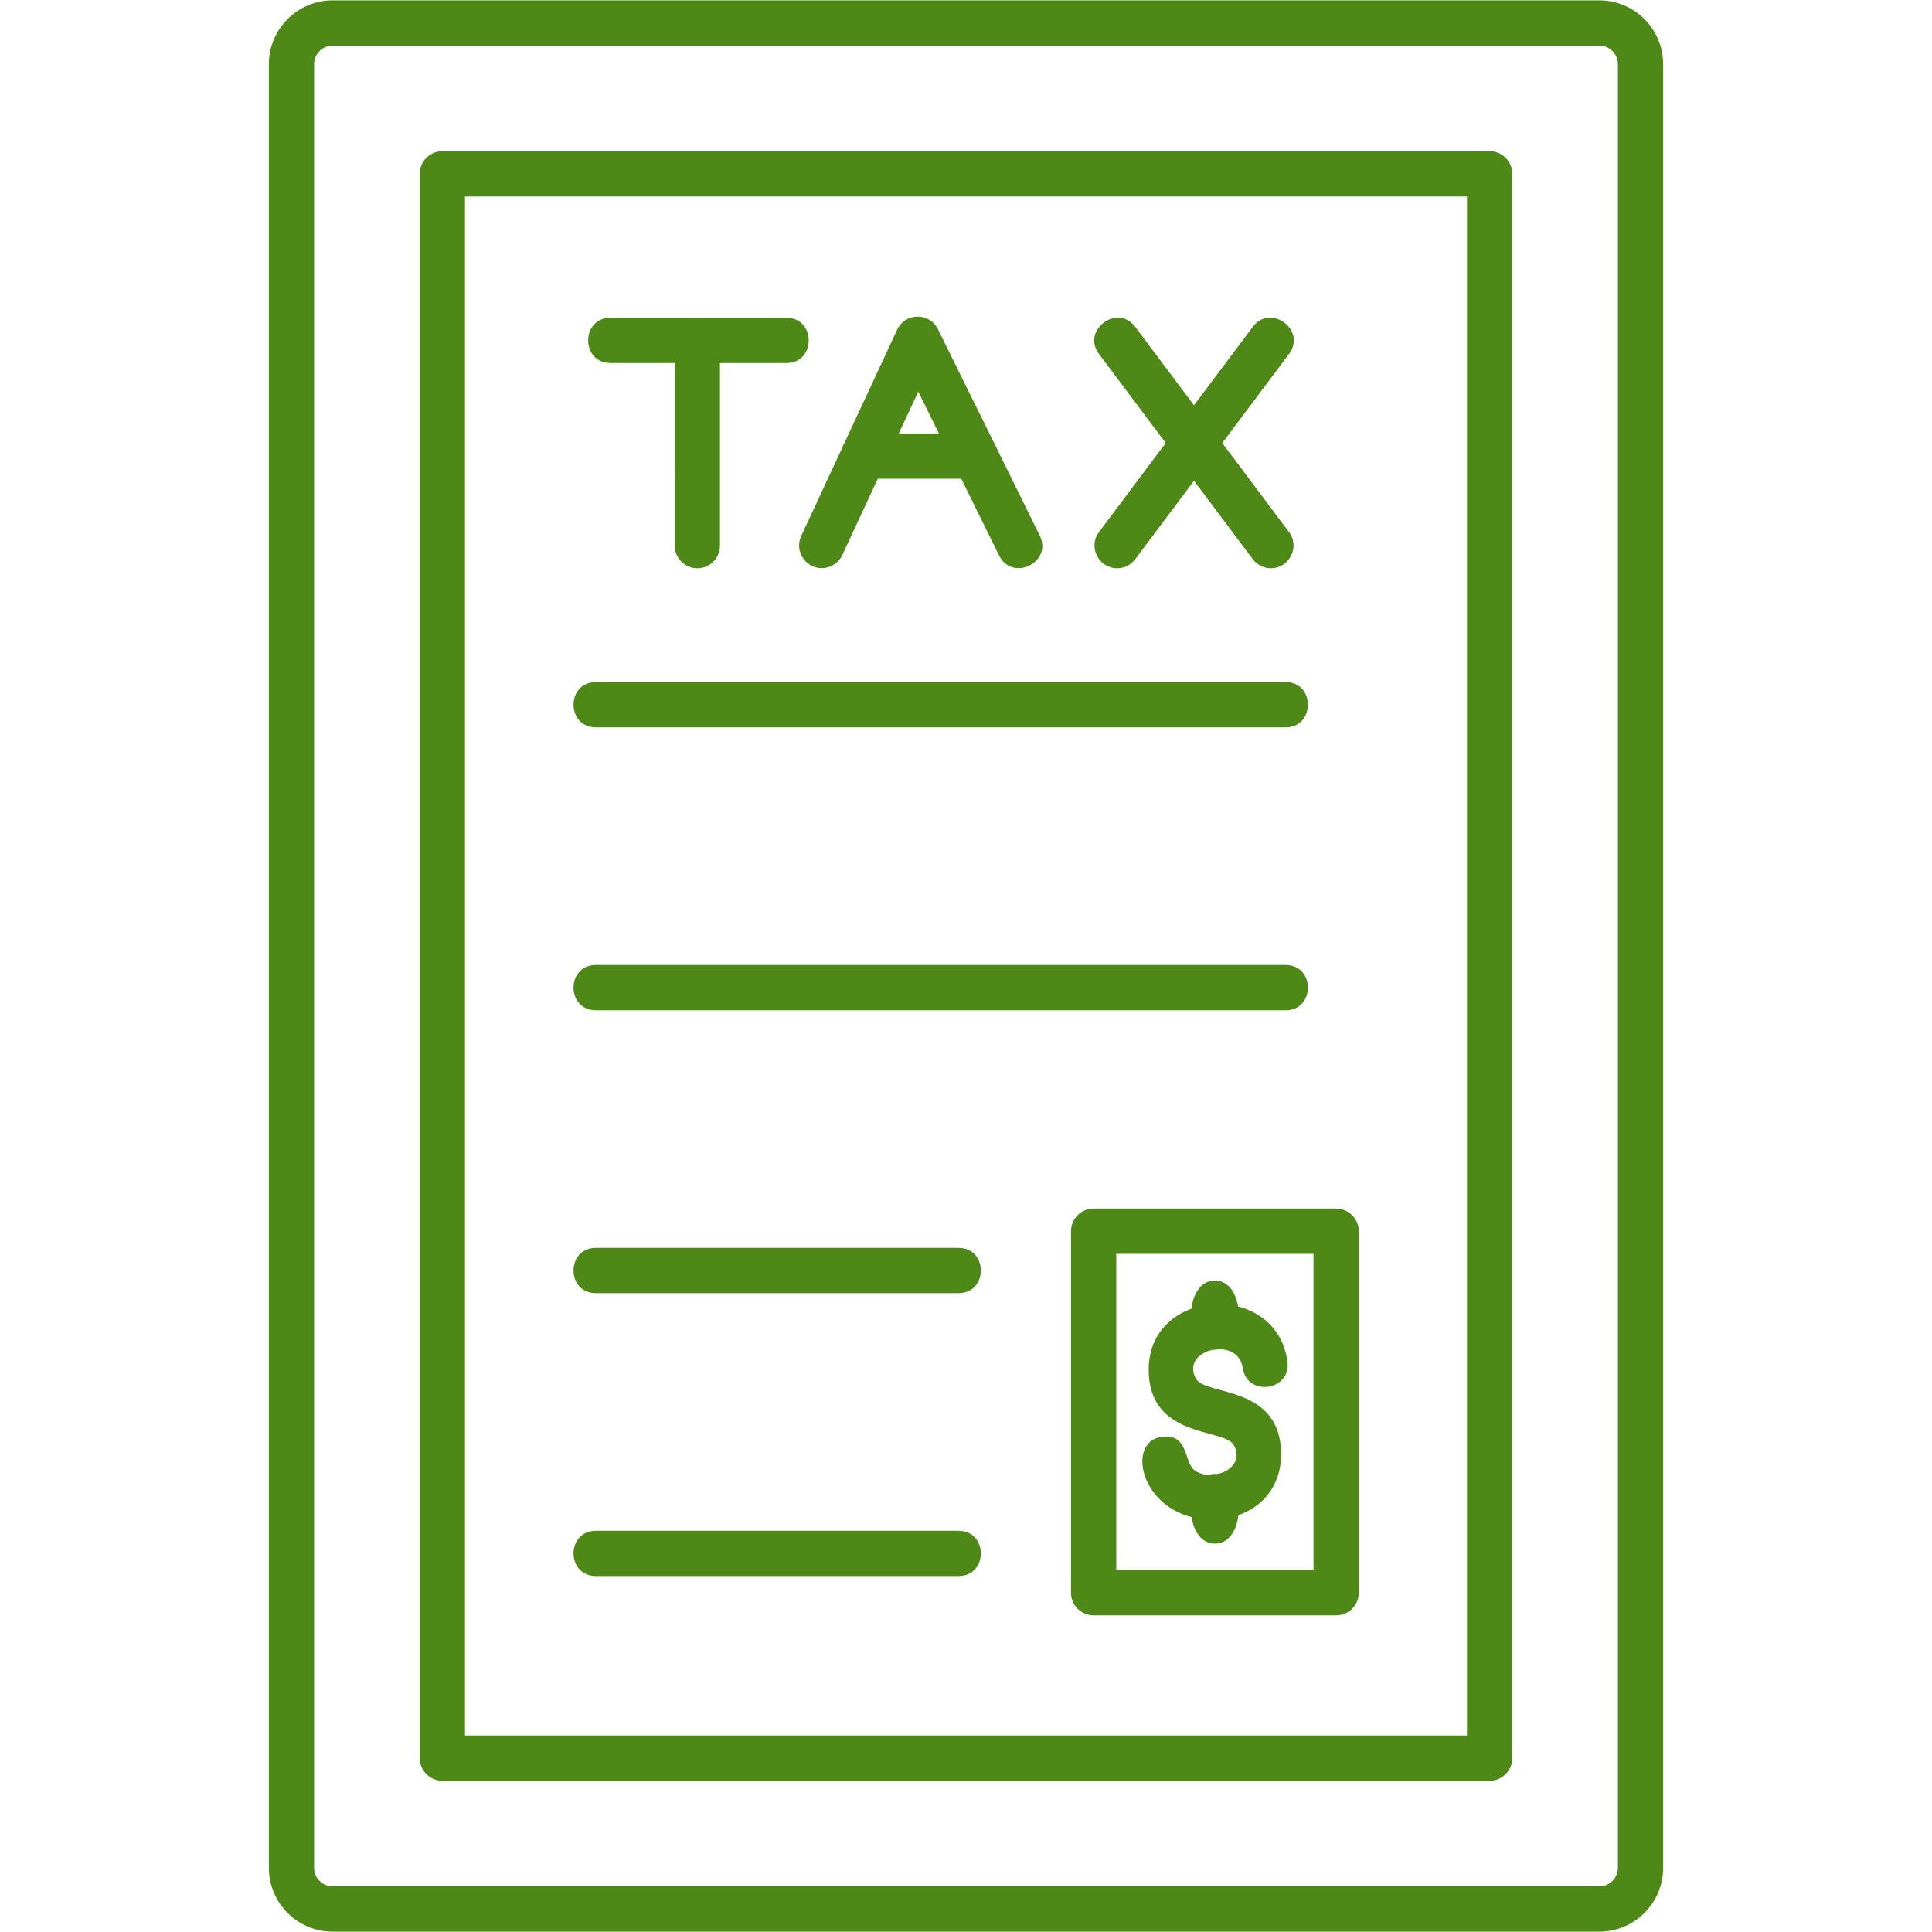
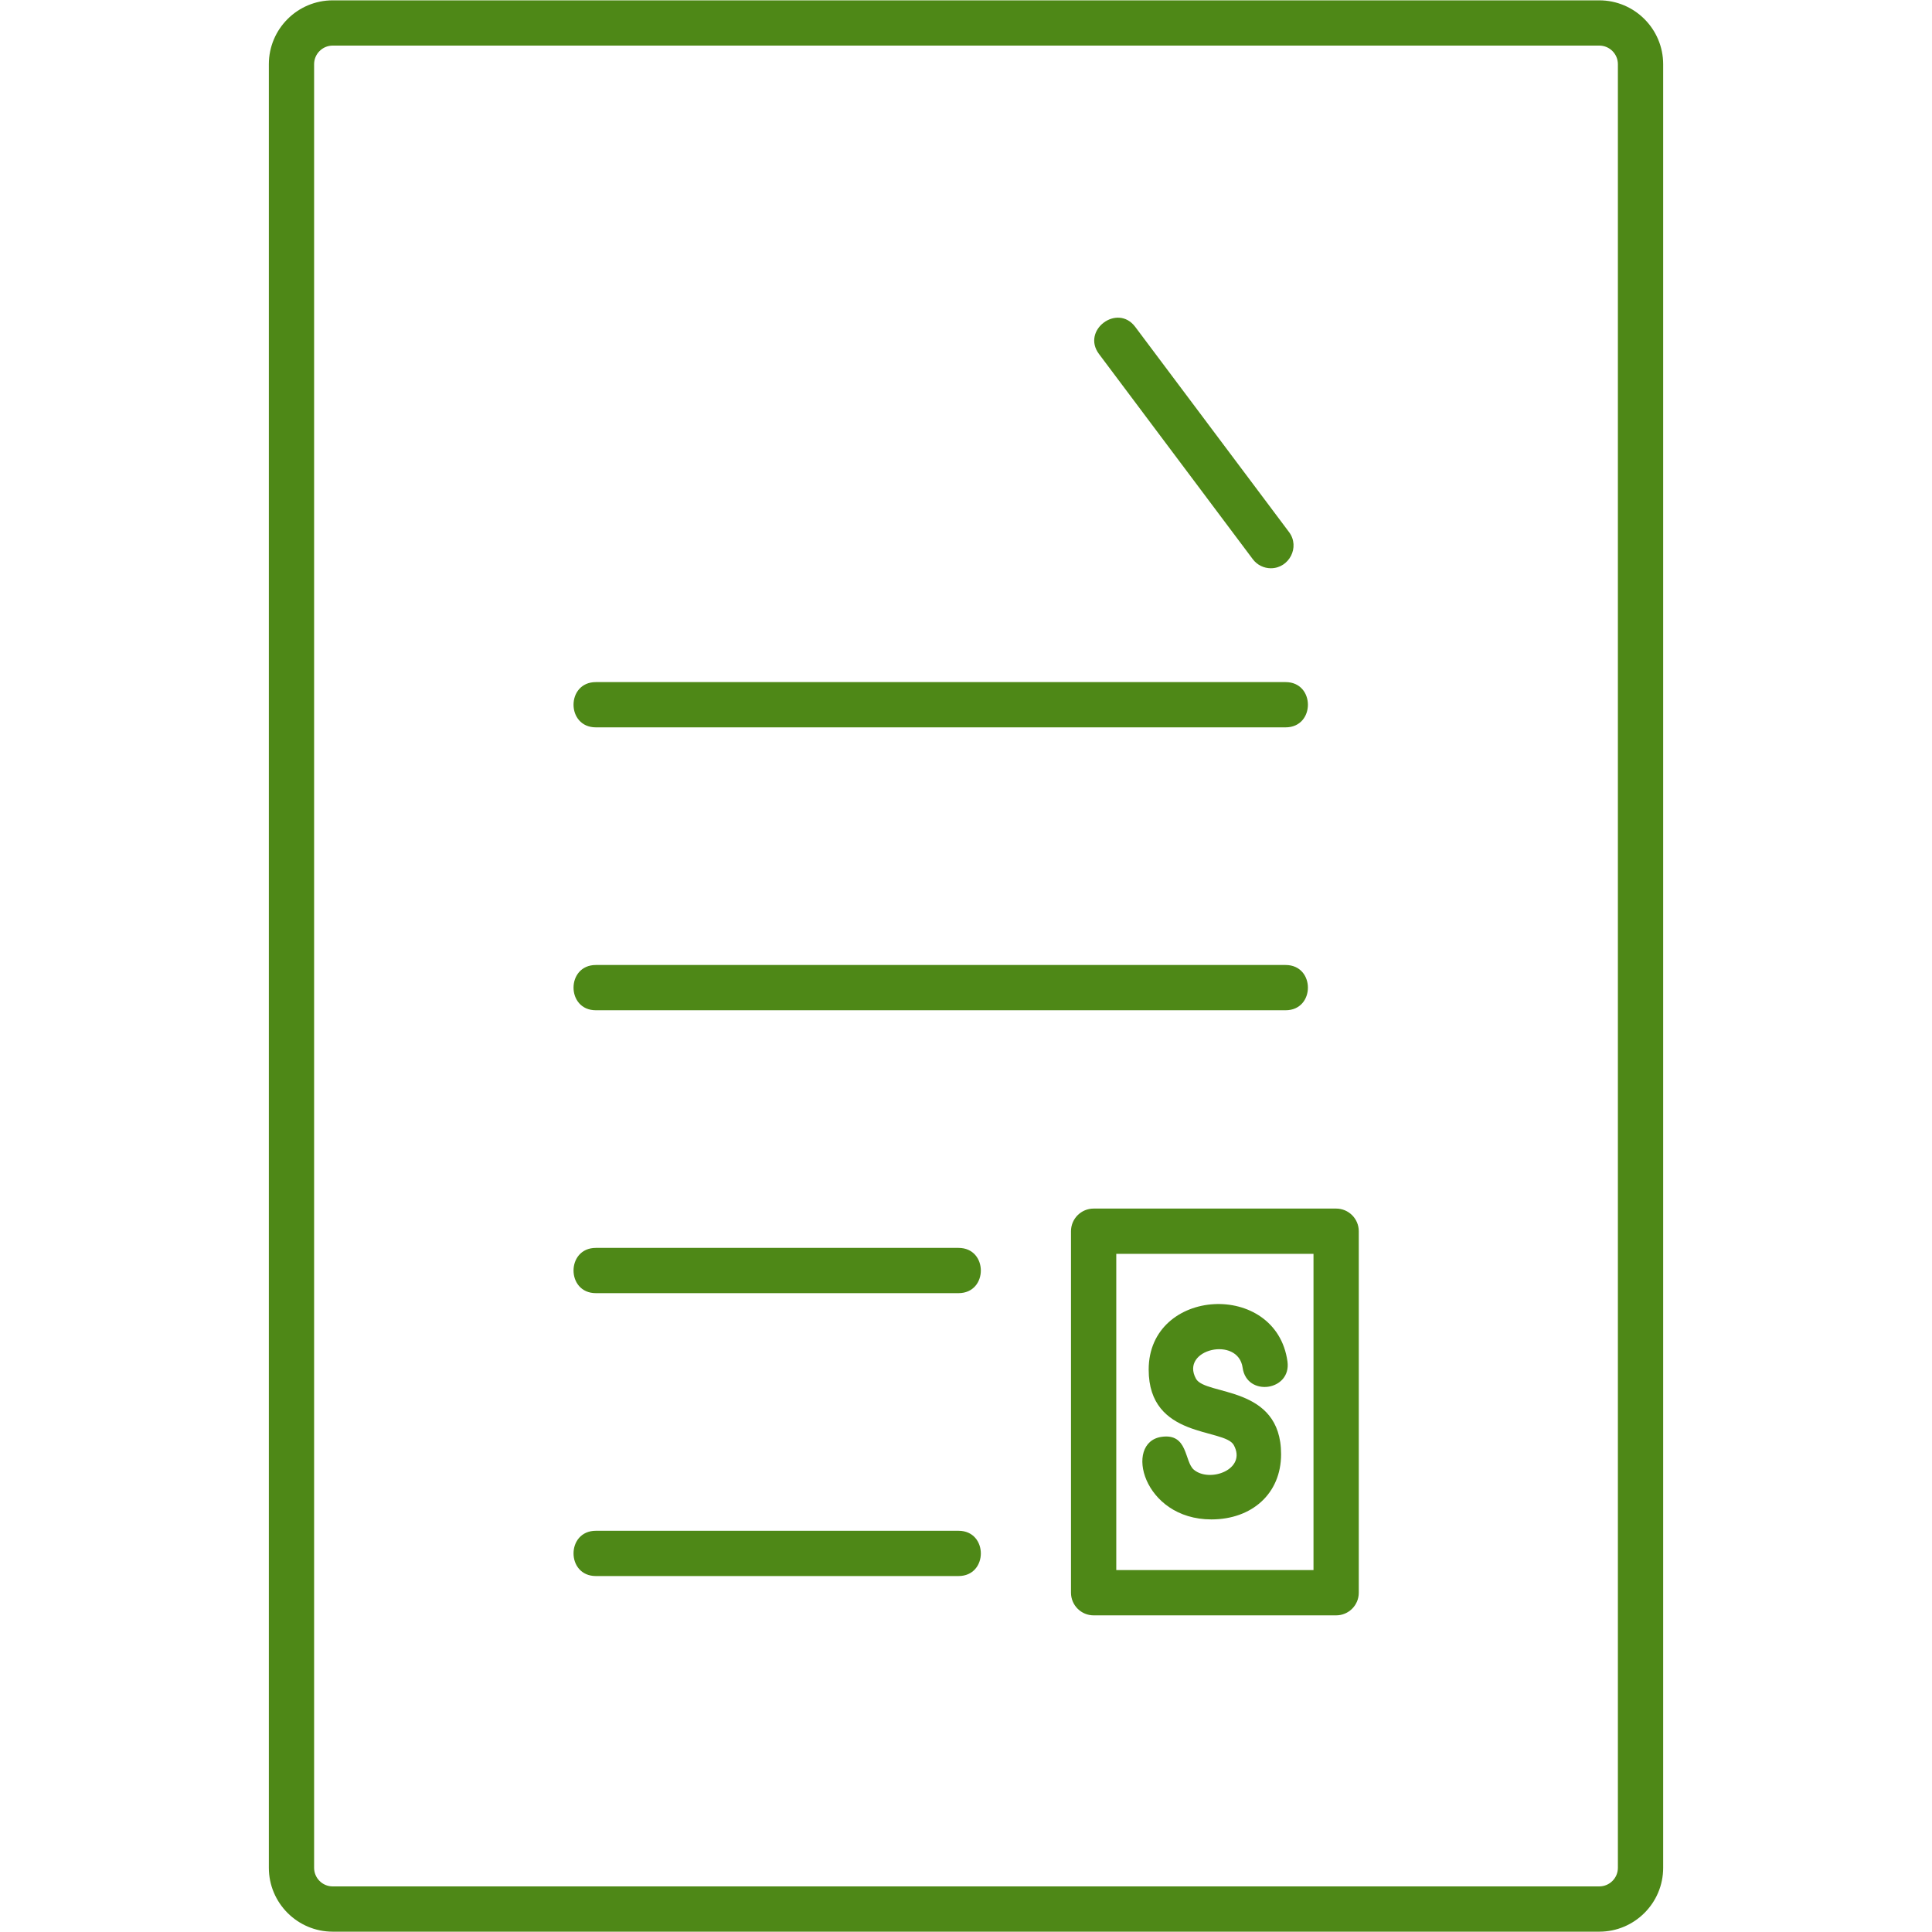
<svg xmlns="http://www.w3.org/2000/svg" version="1.1" width="512" height="512" x="0" y="0" viewBox="0 0 1706.66 1706.66" style="enable-background:new 0 0 512 512" xml:space="preserve" fill-rule="evenodd" class="">
  <g>
-     <path d="M725.87 501.89c-14.33 0-24.3-15.13-18.11-28.43l84.74-182.2c7.05-15.17 28.62-15.47 36.06-.42l89.9 182.2c11.67 23.61-24.2 41.31-35.85 17.71l-71.44-144.79-67.13 144.37c-3.41 7.27-10.63 11.56-18.17 11.56z" fill="#4e8817" opacity="1" data-original="#000000" />
-     <path d="M861.55 422.91h-98.94c-26.32 0-26.32-39.98 0-39.98h98.94c26.31 0 26.32 39.98 0 39.98zM616.01 501.98c-11.04 0-19.99-8.96-19.99-19.99V300.72c0-26.32 39.98-26.32 39.98 0v181.27c0 11.04-8.94 19.99-19.99 19.99z" fill="#4e8817" opacity="1" data-original="#000000" />
-     <path d="M694.65 320.71H539.31c-26.32 0-26.32-39.98 0-39.98h155.34c26.32 0 26.32 39.98 0 39.98zM986.79 501.98c-15.99 0-25.96-18.68-15.98-31.99l135.87-181.27c15.74-20.98 47.72 2.99 32 23.98l-135.87 181.27c-3.94 5.25-9.94 8.01-16.02 8.01z" fill="#4e8817" opacity="1" data-original="#000000" />
    <path d="M1122.69 501.98c-6.08 0-12.08-2.76-16.01-8L970.81 312.71c-15.72-20.98 16.26-44.96 32-23.98L1138.68 470c9.98 13.33 0 31.97-16 31.97zM1135.63 642.52H526.38c-26.32 0-26.32-39.98 0-39.98h609.25c26.31 0 26.32 39.98 0 39.98zM1135.63 892.43H526.38c-26.32 0-26.32-39.99 0-39.99h609.25c26.31 0 26.32 39.99 0 39.99zM846.7 1142.32H526.38c-26.32 0-26.32-39.98 0-39.98H846.7c26.31 0 26.33 39.98 0 39.98zM846.7 1392.22H526.38c-26.32 0-26.32-39.99 0-39.99H846.7c26.31 0 26.33 39.99 0 39.99zM1070.11 1342.2c-60.56 0-77.61-68.13-44.03-72.94 23.57-3.38 20.03 21.95 28.57 29.07 14.02 11.69 47.01-.27 35.23-21.79-8.34-15.23-75.18-5.22-75.18-66.69 0-72.74 112.6-78.97 122.6-7.2 3.63 26.07-35.96 31.65-39.6 5.55-3.96-28.38-55.54-16.39-41.22 9.72 8.38 15.29 75.19 5.22 75.19 66.71 0 34.95-25.98 57.57-61.56 57.57z" fill="#4e8817" opacity="1" data-original="#000000" />
-     <path d="M1073.19 1192.24c-28.09 0-28.09-61.05 0-61.05s28.11 61.05 0 61.05zM1073.19 1363.61c-28.14 0-28.14-61.61 0-61.61s28.15 61.61 0 61.61z" fill="#4e8817" opacity="1" data-original="#000000" />
    <path d="M1180.29 1426.95H966.07c-11.04 0-19.99-8.97-19.99-19.99v-319.35c0-11.04 8.97-20 19.99-20h214.22c11.04 0 20 8.97 20 20v319.35c0 11.04-8.96 19.99-20 19.99zm-194.21-39.99h174.22v-279.35l-174.22-.01v279.35z" fill="#4e8817" opacity="1" data-original="#000000" />
    <path d="M1412.76 1706.37H293.92c-31.11 0-56.43-25.31-56.43-56.43V56.71C237.49 25.6 262.8.3 293.92.3h1118.83c31.11 0 56.43 25.31 56.43 56.41v1593.24c.02 31.11-25.3 56.42-56.41 56.42zM293.92 40.27c-9.07 0-16.45 7.37-16.45 16.44v1593.24c0 9.07 7.37 16.44 16.45 16.44l1118.83-.01c9.07 0 16.44-7.35 16.44-16.44V56.71c0-9.07-7.36-16.44-16.44-16.44H293.92z" fill="#4e8817" opacity="1" data-original="#000000" />
-     <path d="M1315.9 1573.08H390.77c-11.04 0-20-8.97-20-20V153.56c0-11.04 8.96-19.99 20-19.99h925.13c11.04 0 19.99 8.96 19.99 19.99v1399.52c.01 11.03-8.96 20-19.99 20zm-905.14-40h885.15V173.56H410.76z" fill="#4e8817" opacity="1" data-original="#000000" />
  </g>
</svg>